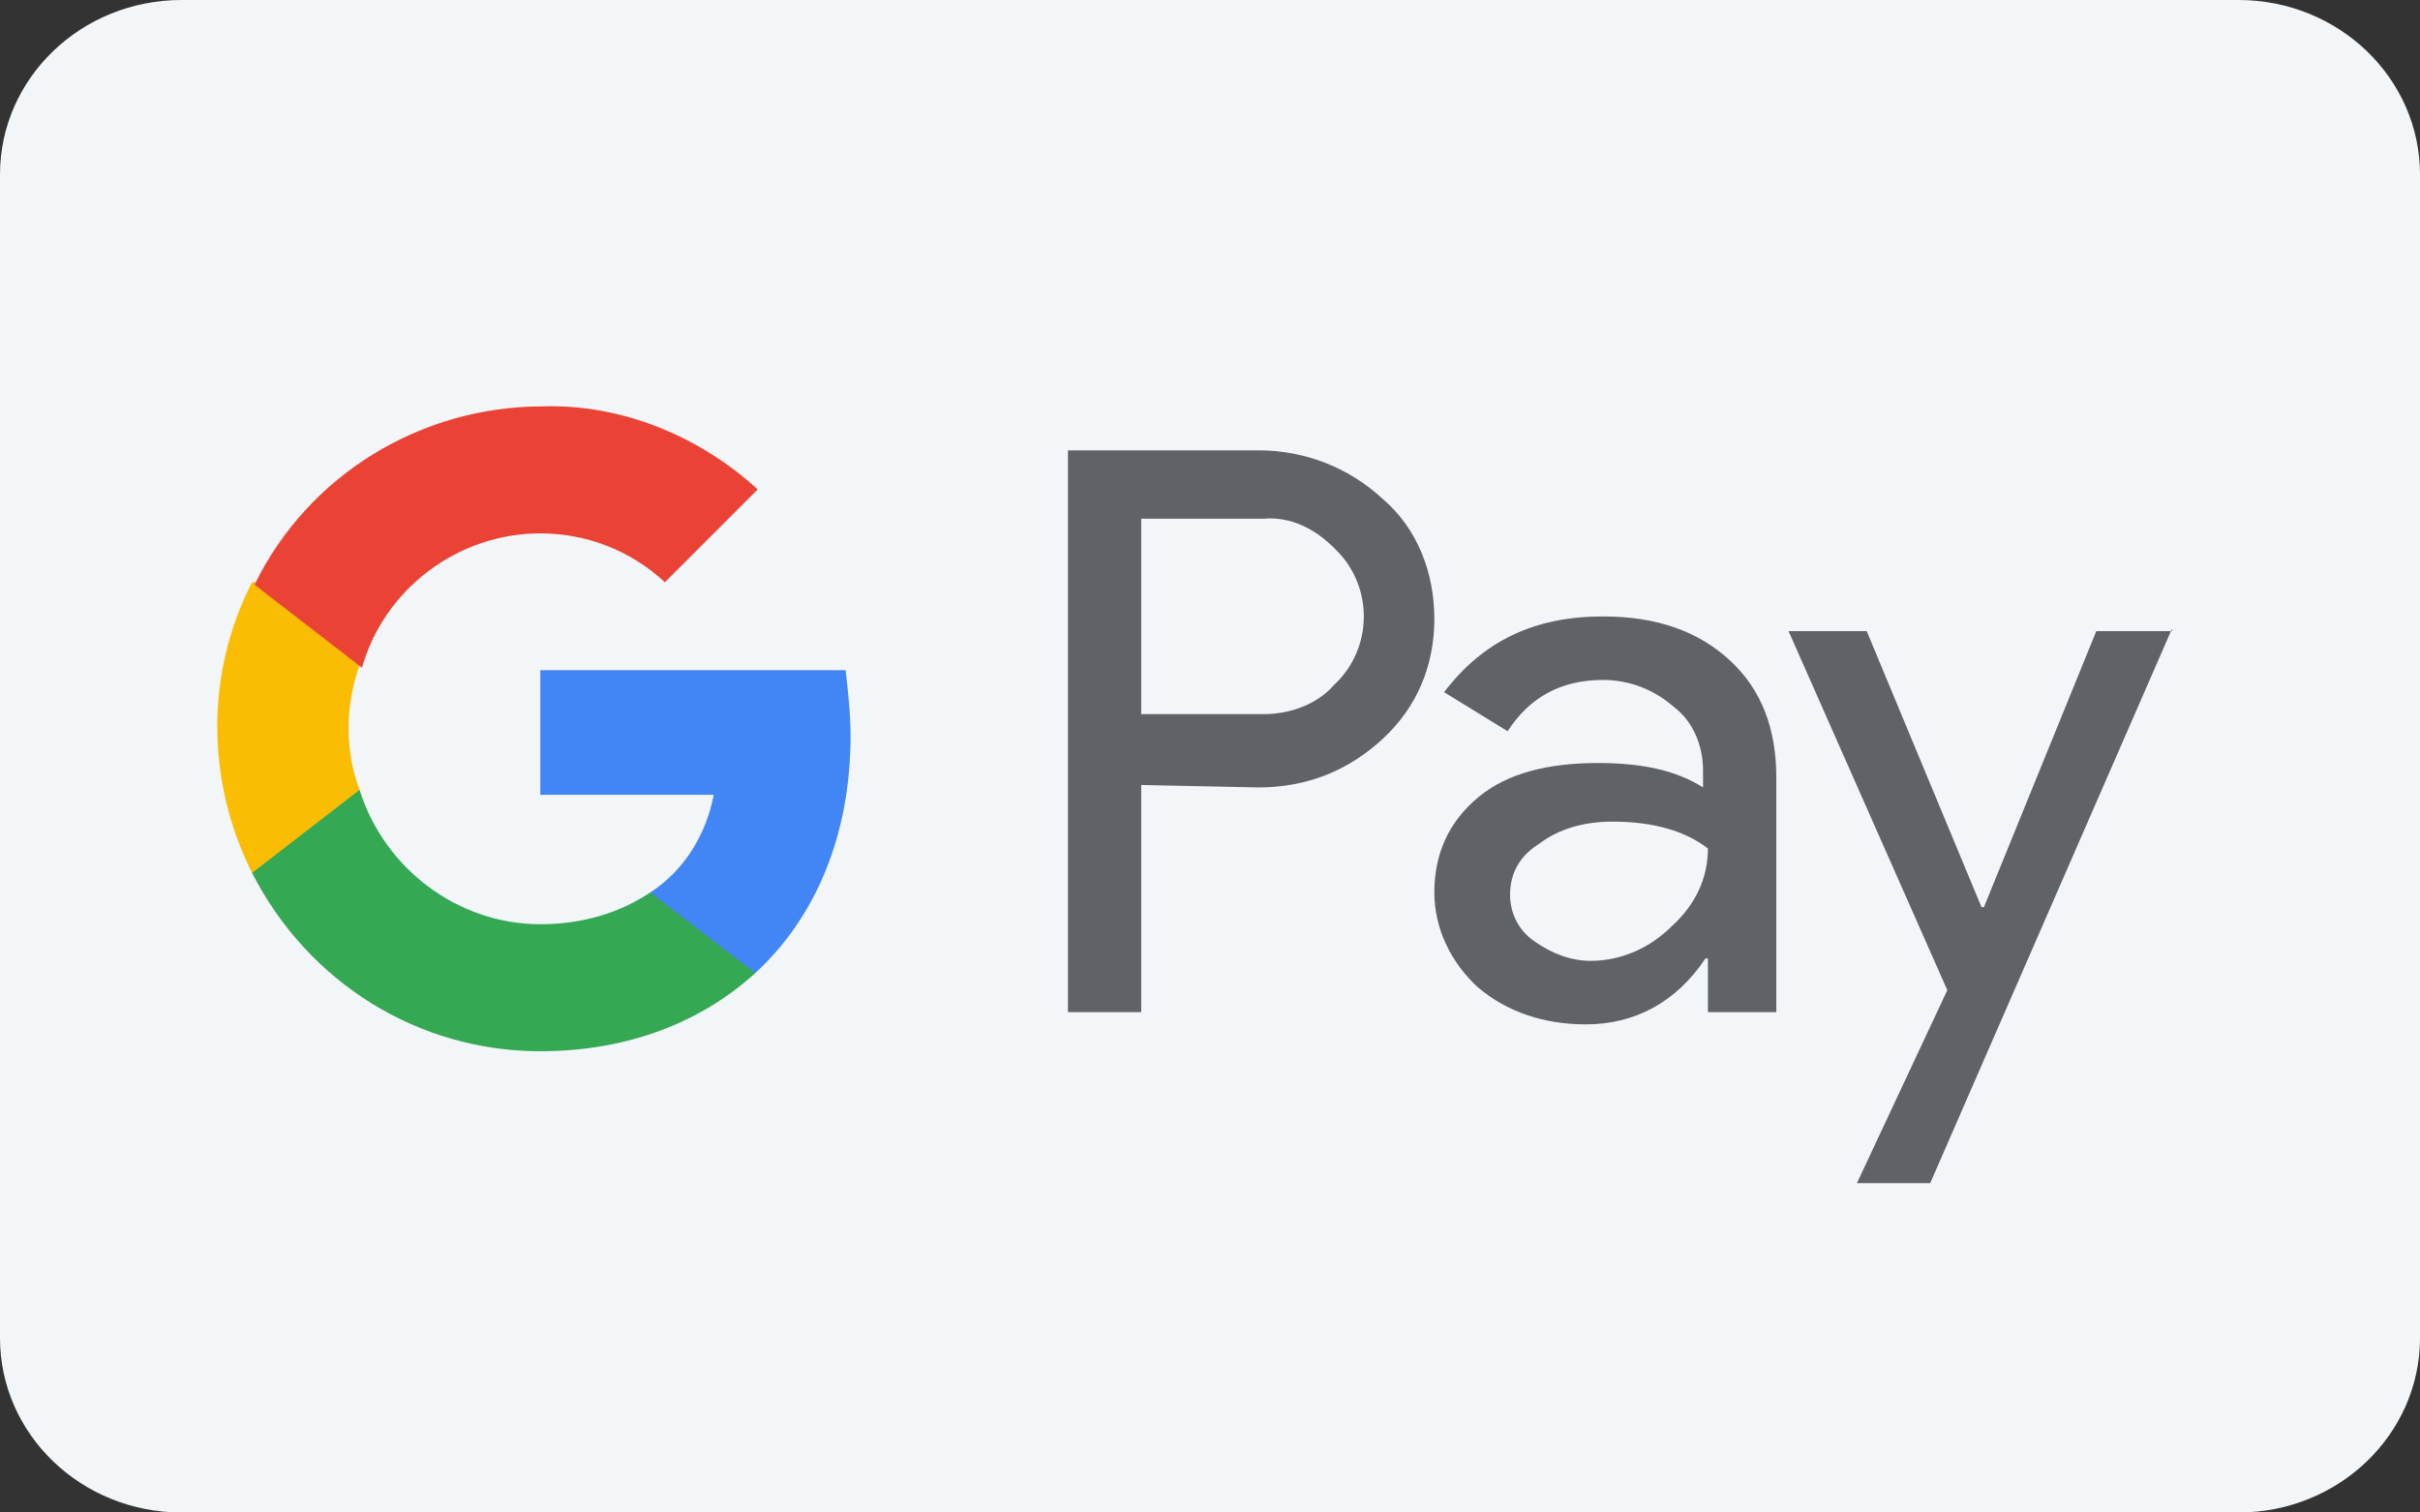
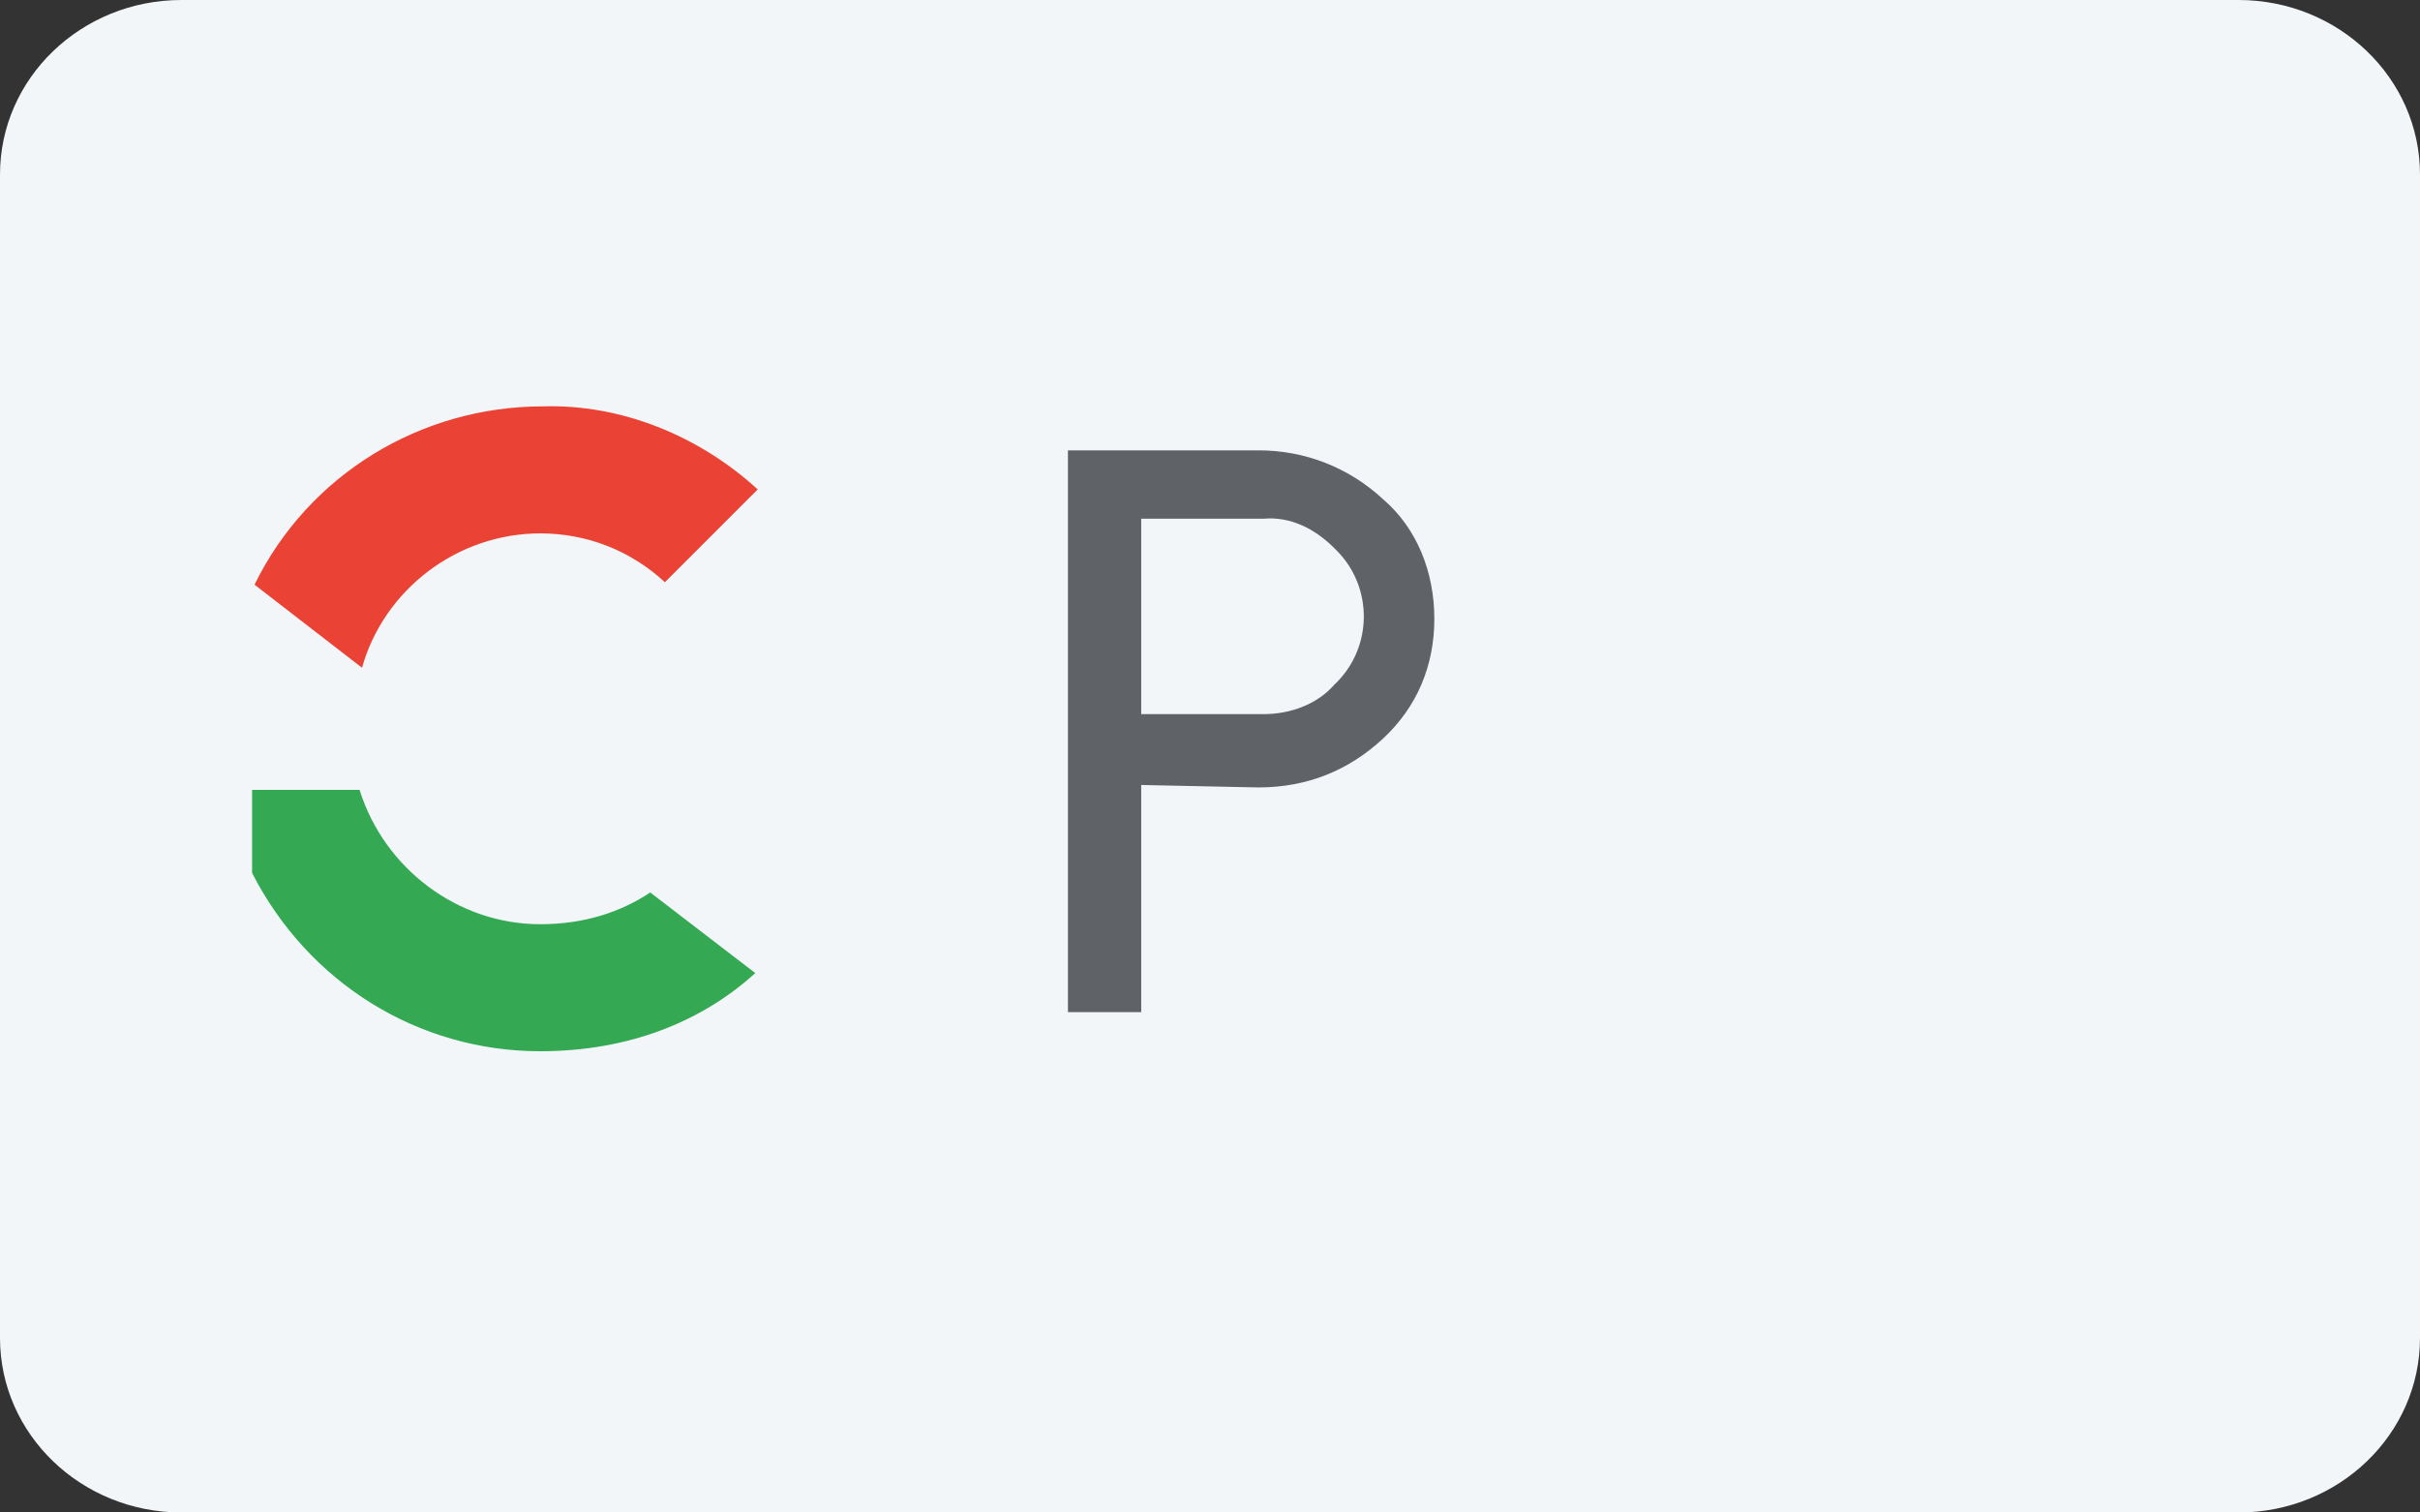
<svg xmlns="http://www.w3.org/2000/svg" xmlns:ns1="http://sodipodi.sourceforge.net/DTD/sodipodi-0.dtd" xmlns:ns2="http://www.inkscape.org/namespaces/inkscape" version="1.1" id="Layer_1" x="0px" y="0px" viewBox="0 0 32 20" xml:space="preserve" ns1:docname="gpay_ico.svg" width="32" height="20" ns2:version="1.2.2 (b0a8486541, 2022-12-01)">
  <rect x="0" y="0" width="32" height="20" fill="#333333" stroke="none" />
  <defs id="defs351" />
  <ns1:namedview id="namedview349" pagecolor="#ffffff" bordercolor="#666666" borderopacity="1.0" ns2:showpageshadow="2" ns2:pageopacity="0.0" ns2:pagecheckerboard="0" ns2:deskcolor="#d1d1d1" showgrid="false" ns2:zoom="27.621359" ns2:cx="22.102461" ns2:cy="7.0778561" ns2:window-width="1920" ns2:window-height="1018" ns2:window-x="0" ns2:window-y="25" ns2:window-maximized="1" ns2:current-layer="Layer_1" />
  <g id="g336">
</g>
  <g id="g338">
</g>
  <g id="g340">
</g>
  <g id="g342">
</g>
  <g id="g344">
</g>
  <g id="g346">
</g>
  <path d="M 0,2.308 C 0,1.033 1.075,0 2.4,0 H 29.6 C 30.925,0 32,1.033 32,2.308 V 17.692 C 32,18.967 30.925,20 29.6,20 H 2.4 C 1.075,20 0,18.967 0,17.692 Z" fill="#f2f6f8" id="path325" />
  <style type="text/css" id="style239">
	.st0{fill:#5F6368;}
	.st1{fill:#4285F4;}
	.st2{fill:#34A853;}
	.st3{fill:#FBBC04;}
	.st4{fill:#EA4335;}
</style>
  <g id="g529" transform="matrix(0.323,0,0,0.323,2.873,5.372)">
    <path class="st0" d="m 37.825,15.505 v 9.3 h -3 V 1.805 h 7.8 c 1.9,0 3.7,0.7 5.1,2 1.4,1.2 2.1,3 2.1,4.9 0,1.9 -0.7,3.6 -2.1,4.9 -1.4,1.3 -3.1,2 -5.1,2 z m 0,-10.9 V 12.605 h 5 c 1.1,0 2.2,-0.4 2.9,-1.2 1.6,-1.5 1.6,-4 0.1,-5.5 0,0 -0.1,-0.1 -0.1,-0.1 -0.8,-0.8 -1.8,-1.3 -2.9,-1.2 z" id="path241" />
-     <path class="st0" d="m 56.725,8.605 c 2.2,0 3.9,0.6 5.2,1.8 1.3,1.2 1.9,2.8 1.9,4.8 v 9.6 h -2.8 v -2.2 h -0.1 c -1.2,1.8 -2.9,2.7 -4.9,2.7 -1.7,0 -3.2,-0.5 -4.4,-1.5 -1.1,-1 -1.8,-2.4 -1.8,-3.9 0,-1.6 0.6,-2.9 1.8,-3.9 1.2,-1 2.9,-1.4 4.9,-1.4 1.8,0 3.2,0.3 4.3,1 v -0.7 c 0,-1 -0.4,-2 -1.2,-2.6 -0.8,-0.7 -1.8,-1.1 -2.9,-1.1 -1.7,0 -3,0.7 -3.9,2.1 l -2.6,-1.6 c 1.6,-2.1 3.7,-3.1 6.5,-3.1 z m -3.8,11.4 c 0,0.8 0.4,1.5 1,1.9 0.7,0.5 1.5,0.8 2.3,0.8 1.2,0 2.4,-0.5 3.3,-1.4 1,-0.9 1.5,-2 1.5,-3.2 -0.9,-0.7 -2.2,-1.1 -3.9,-1.1 -1.2,0 -2.2,0.3 -3,0.9 -0.8,0.5 -1.2,1.2 -1.2,2.1 z" id="path243" />
-     <path class="st0" d="m 80.025,9.105 -9.9,22.7 h -3 l 3.7,-7.9 -6.5,-14.7 h 3.2 l 4.7,11.3 h 0.1 l 4.6,-11.3 h 3.1 z" id="path245" />
-     <path class="st1" d="m 25.925,13.505 c 0,-0.9 -0.1,-1.8 -0.2,-2.7 h -12.5 v 5.1 h 7.1 c -0.3,1.6 -1.2,3.1 -2.6,4 v 3.3 h 4.3 c 2.5,-2.3 3.9,-5.7 3.9,-9.7 z" id="path247" />
    <path class="st2" d="m 13.225,26.405 c 3.6,0 6.6,-1.2 8.8,-3.2 l -4.3,-3.3 c -1.2,0.8 -2.7,1.3 -4.5,1.3 -3.4,0 -6.4,-2.3 -7.4,-5.5 h -4.4 v 3.4 c 2.3,4.5 6.8,7.3 11.8,7.3 z" id="path249" />
-     <path class="st3" d="m 5.825,15.705 c -0.6,-1.6 -0.6,-3.4 0,-5.1 V 7.205 h -4.4 c -1.9,3.7 -1.9,8.1 0,11.9 z" id="path251" />
    <path class="st4" d="m 13.225,5.205 c 1.9,0 3.7,0.7 5.1,2 v 0 l 3.8,-3.8 c -2.4,-2.2 -5.6,-3.5 -8.8,-3.4 -5,0 -9.6,2.8 -11.8,7.3 l 4.4,3.4 c 0.9,-3.2 3.9,-5.5 7.3,-5.5 z" id="path253" />
  </g>
</svg>